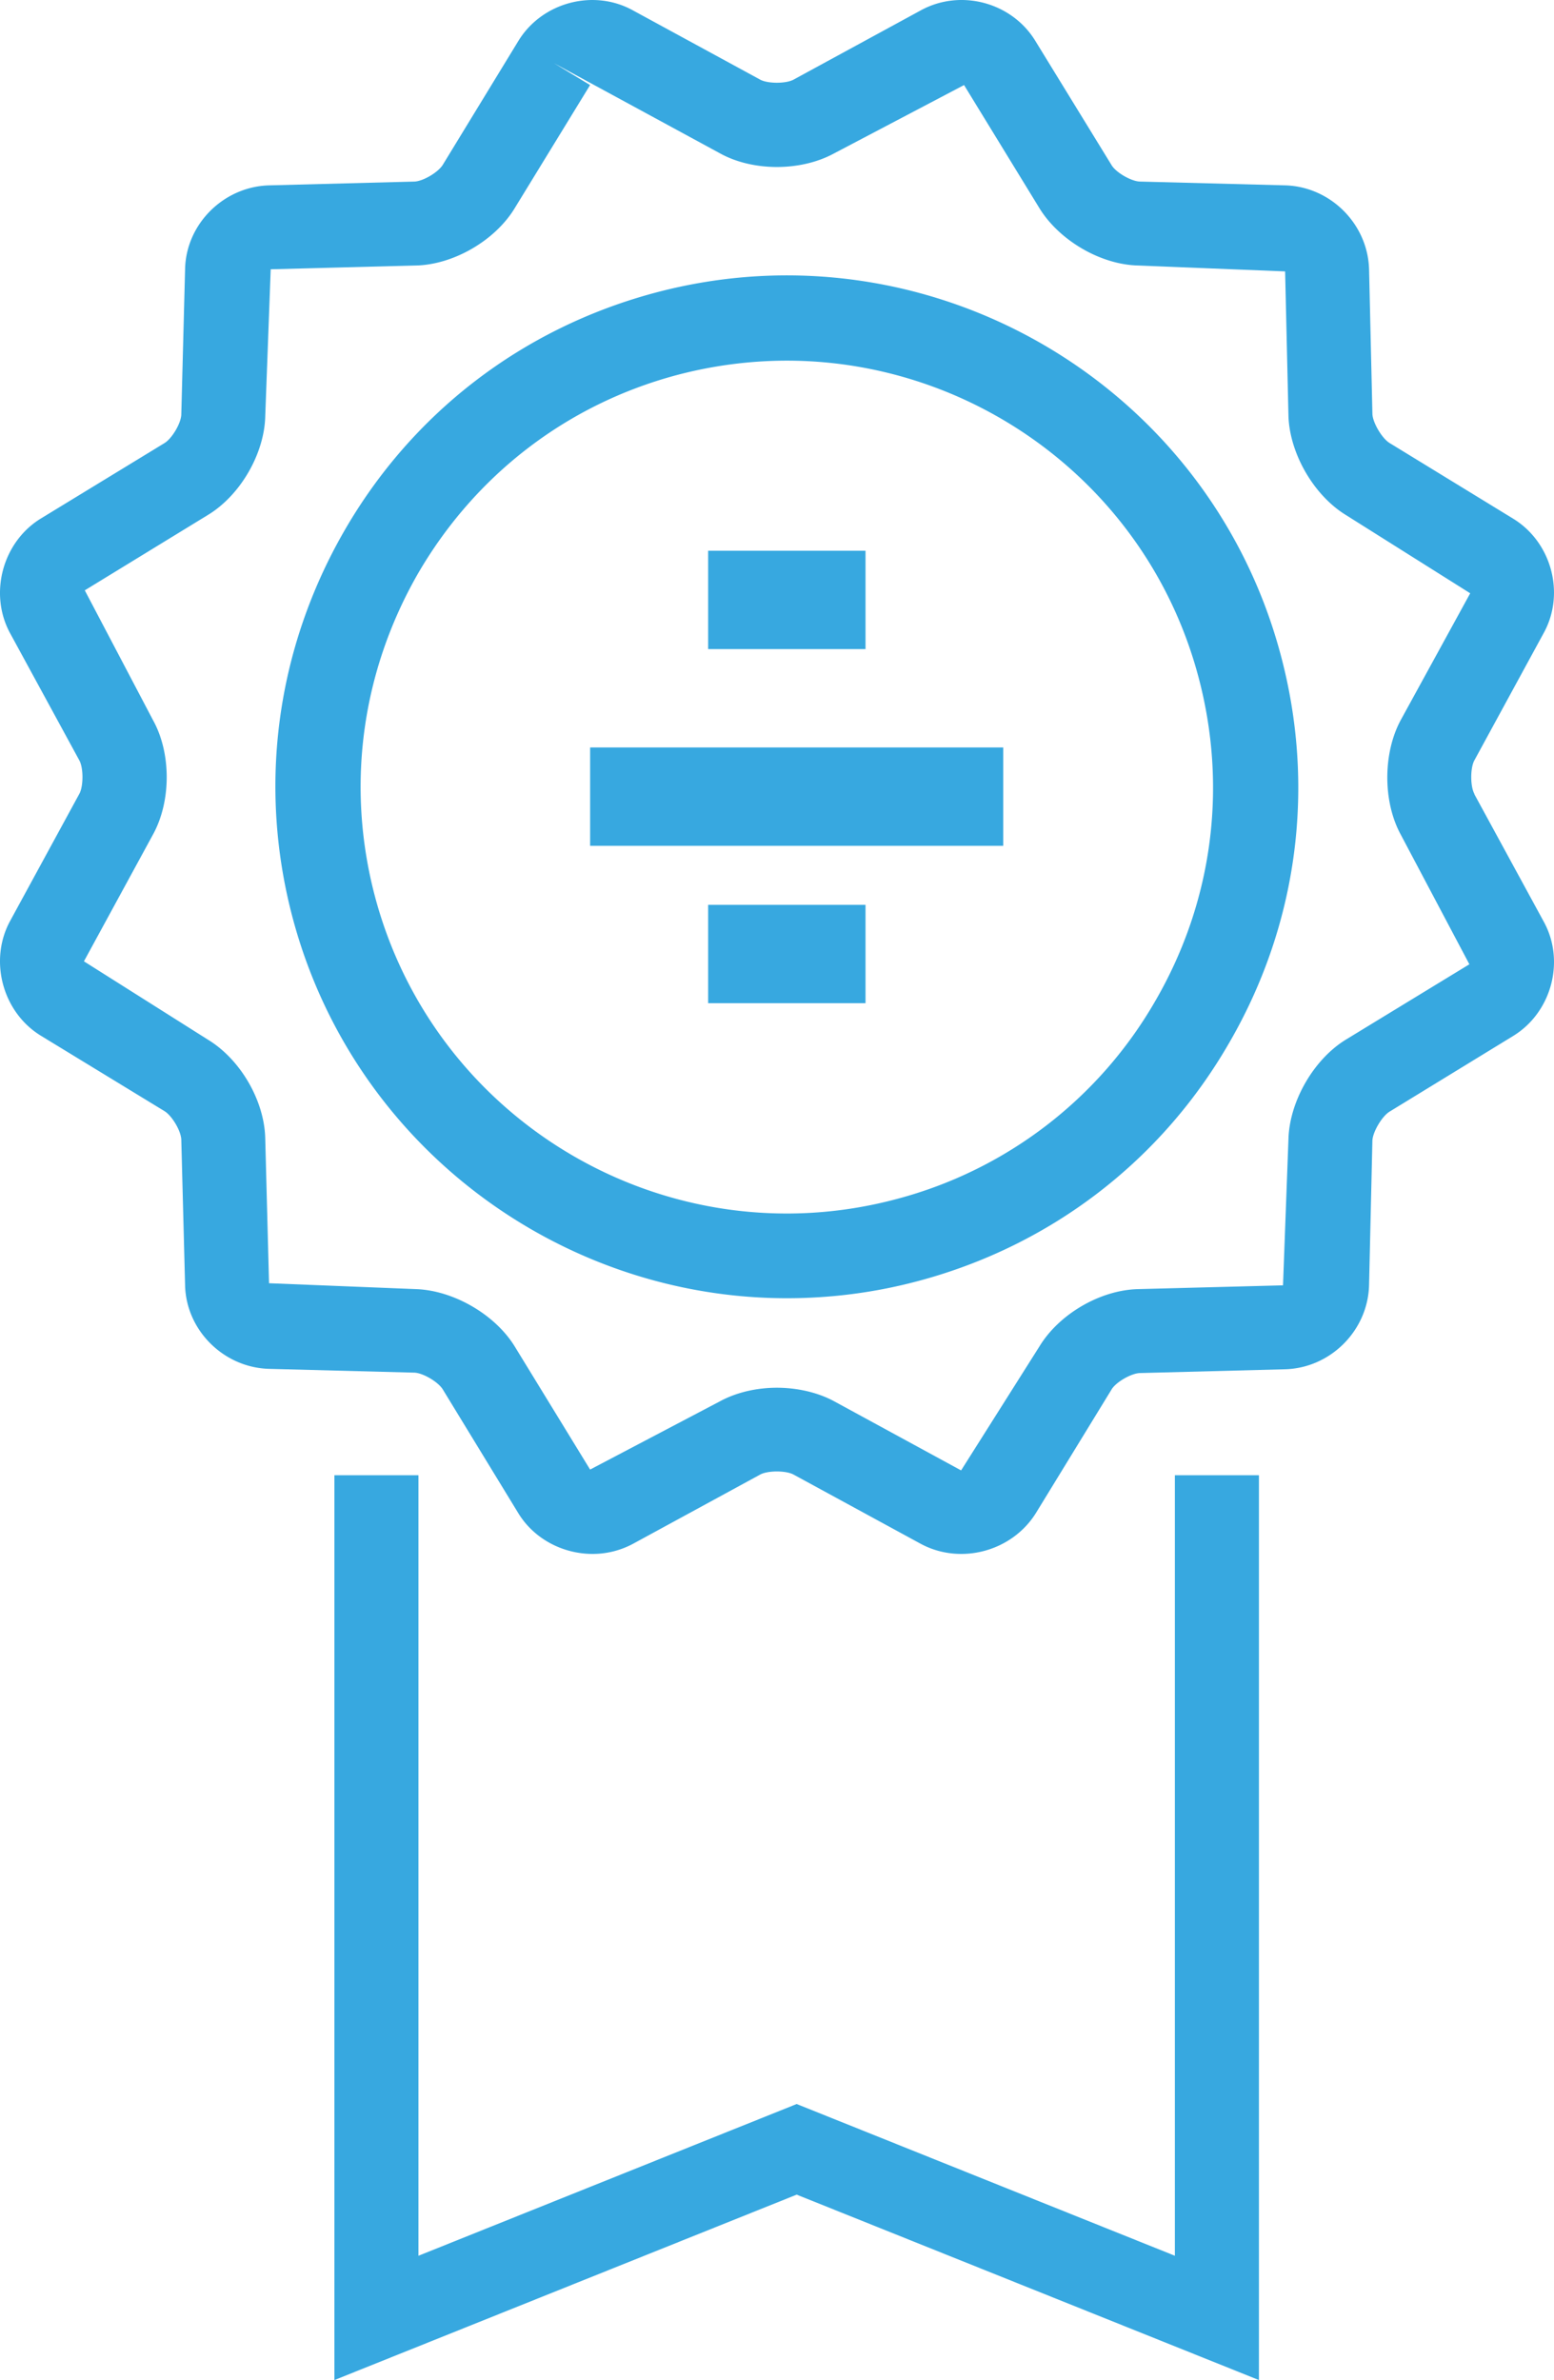
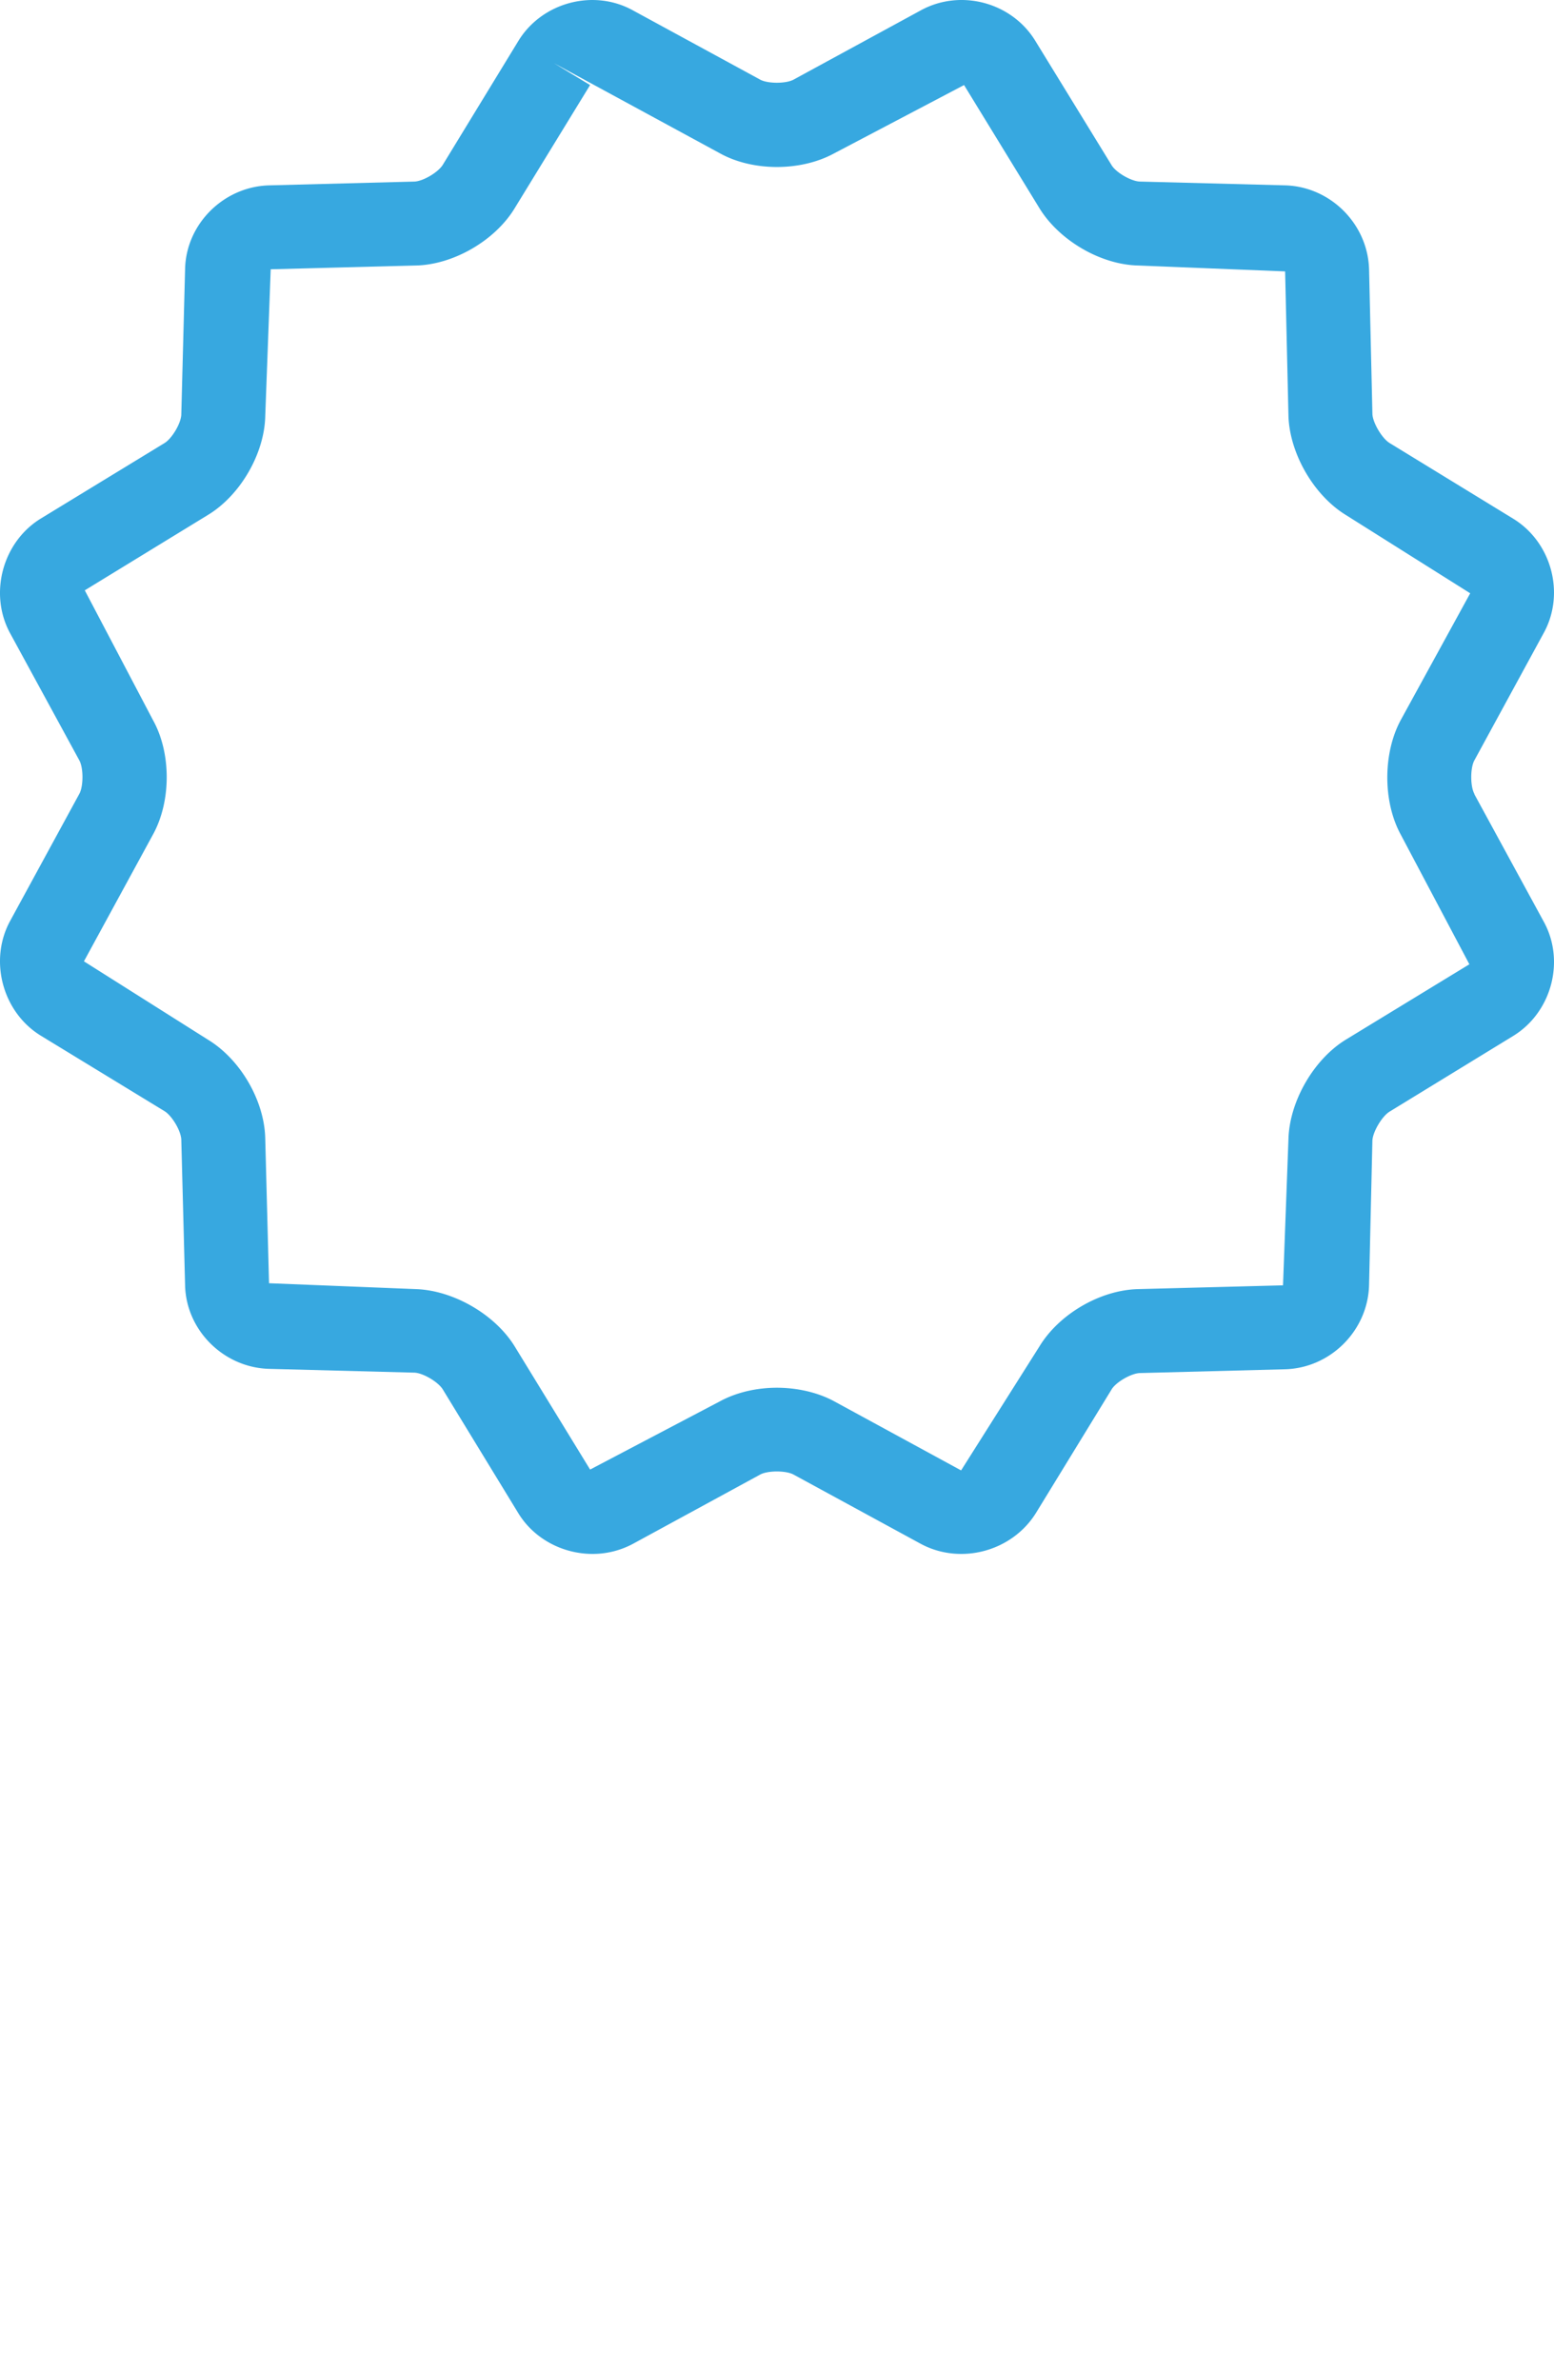
<svg xmlns="http://www.w3.org/2000/svg" width="79" height="121" viewBox="0 0 79 121">
  <g fill="#37A8E0" fill-rule="nonzero">
-     <path d="M17 75v46l23.5-9.427L64 121V75h-4.273v39.68L40.5 106.966l-19.227 7.714V75z" />
    <path d="M74.953 40.36c-.213-.384-.213-1.322 0-1.706l3.52-6.465c1.11-2.006.406-4.63-1.557-5.825l-6.272-3.84c-.385-.235-.854-1.025-.875-1.473l-.17-7.36c-.065-2.305-1.964-4.204-4.268-4.268l-7.361-.192c-.448 0-1.259-.47-1.472-.853l-3.862-6.294C51.441.12 48.838-.583 46.811.526l-6.465 3.52c-.384.214-1.322.214-1.706 0L32.175.527c-2.006-1.11-4.63-.405-5.825 1.558l-3.84 6.294c-.235.384-1.025.853-1.473.853l-7.36.192c-2.305.064-4.225 1.963-4.268 4.267l-.192 7.361c0 .448-.47 1.238-.853 1.473l-6.294 3.84C.128 27.559-.576 30.184.512 32.189l3.52 6.465c.214.384.214 1.322 0 1.706l-3.52 6.465c-1.088 2.006-.384 4.63 1.558 5.825l6.294 3.84c.384.235.853 1.025.853 1.473l.192 7.36c.043 2.305 1.963 4.204 4.268 4.268l7.36.192c.448 0 1.238.47 1.473.853l3.84 6.294c.81 1.323 2.283 2.07 3.777 2.07a4.35 4.35 0 0 0 2.048-.512l6.465-3.52c.384-.214 1.322-.214 1.706 0l6.465 3.52c2.027 1.088 4.63.384 5.846-1.558l3.84-6.273c.214-.384 1.025-.853 1.473-.853l7.36-.192c2.305-.064 4.204-1.963 4.268-4.267l.17-7.361c.022-.448.491-1.238.876-1.472l6.272-3.84c1.963-1.196 2.667-3.82 1.558-5.825l-3.52-6.465v-.022zm-3.755 2.049 3.5 6.614-6.295 3.84c-1.621 1.003-2.837 3.115-2.901 5.014l-.278 7.468-7.36.192c-1.92.043-4.012 1.259-5.015 2.902l-3.99 6.315-6.464-3.52c-.832-.449-1.878-.683-2.902-.683-1.024 0-2.048.234-2.88.683l-6.614 3.477-3.84-6.272c-1.004-1.622-3.116-2.838-5.015-2.902l-7.467-.299-.193-7.36c-.042-1.921-1.258-4.012-2.901-5.015l-6.316-3.99 3.52-6.464c.918-1.686.918-4.118 0-5.782L4.31 30.012l6.273-3.84c1.643-1.003 2.859-3.115 2.901-5.014l.278-7.468 7.382-.192c1.899-.042 4.011-1.258 5.014-2.901l3.84-6.273-1.834-1.11 8.449 4.588c1.664.917 4.096.917 5.782 0l6.614-3.478 3.84 6.273c1.003 1.621 3.094 2.859 5.014 2.901l7.468.3.17 7.36c.065 1.899 1.28 4.011 2.902 5.014l6.337 3.99-3.542 6.465c-.896 1.685-.896 4.117 0 5.782" />
-     <path d="M33.283 14.888c-6.714 1.8-12.323 6.09-15.789 12.117-3.465 6.026-4.396 13.027-2.599 19.725C18.015 58.327 28.54 66 39.998 66c2.23 0 4.483-.282 6.735-.889 6.693-1.799 12.303-6.09 15.768-12.117 3.487-6.026 4.397-13.027 2.599-19.725-3.704-13.85-17.977-22.088-31.817-18.381m25.471 35.96A21.495 21.495 0 0 1 45.607 60.95c-11.544 3.1-23.434-3.771-26.532-15.324-1.494-5.593-.714-11.424 2.166-16.453 2.902-5.007 7.56-8.605 13.147-10.1a21.923 21.923 0 0 1 5.61-.738c9.573 0 18.344 6.395 20.922 16.062 1.494 5.593.736 11.424-2.166 16.452" />
-     <path d="M30 38h21v5H30zM36 28h8v5h-8zM36 46h8v5h-8z" />
  </g>
</svg>